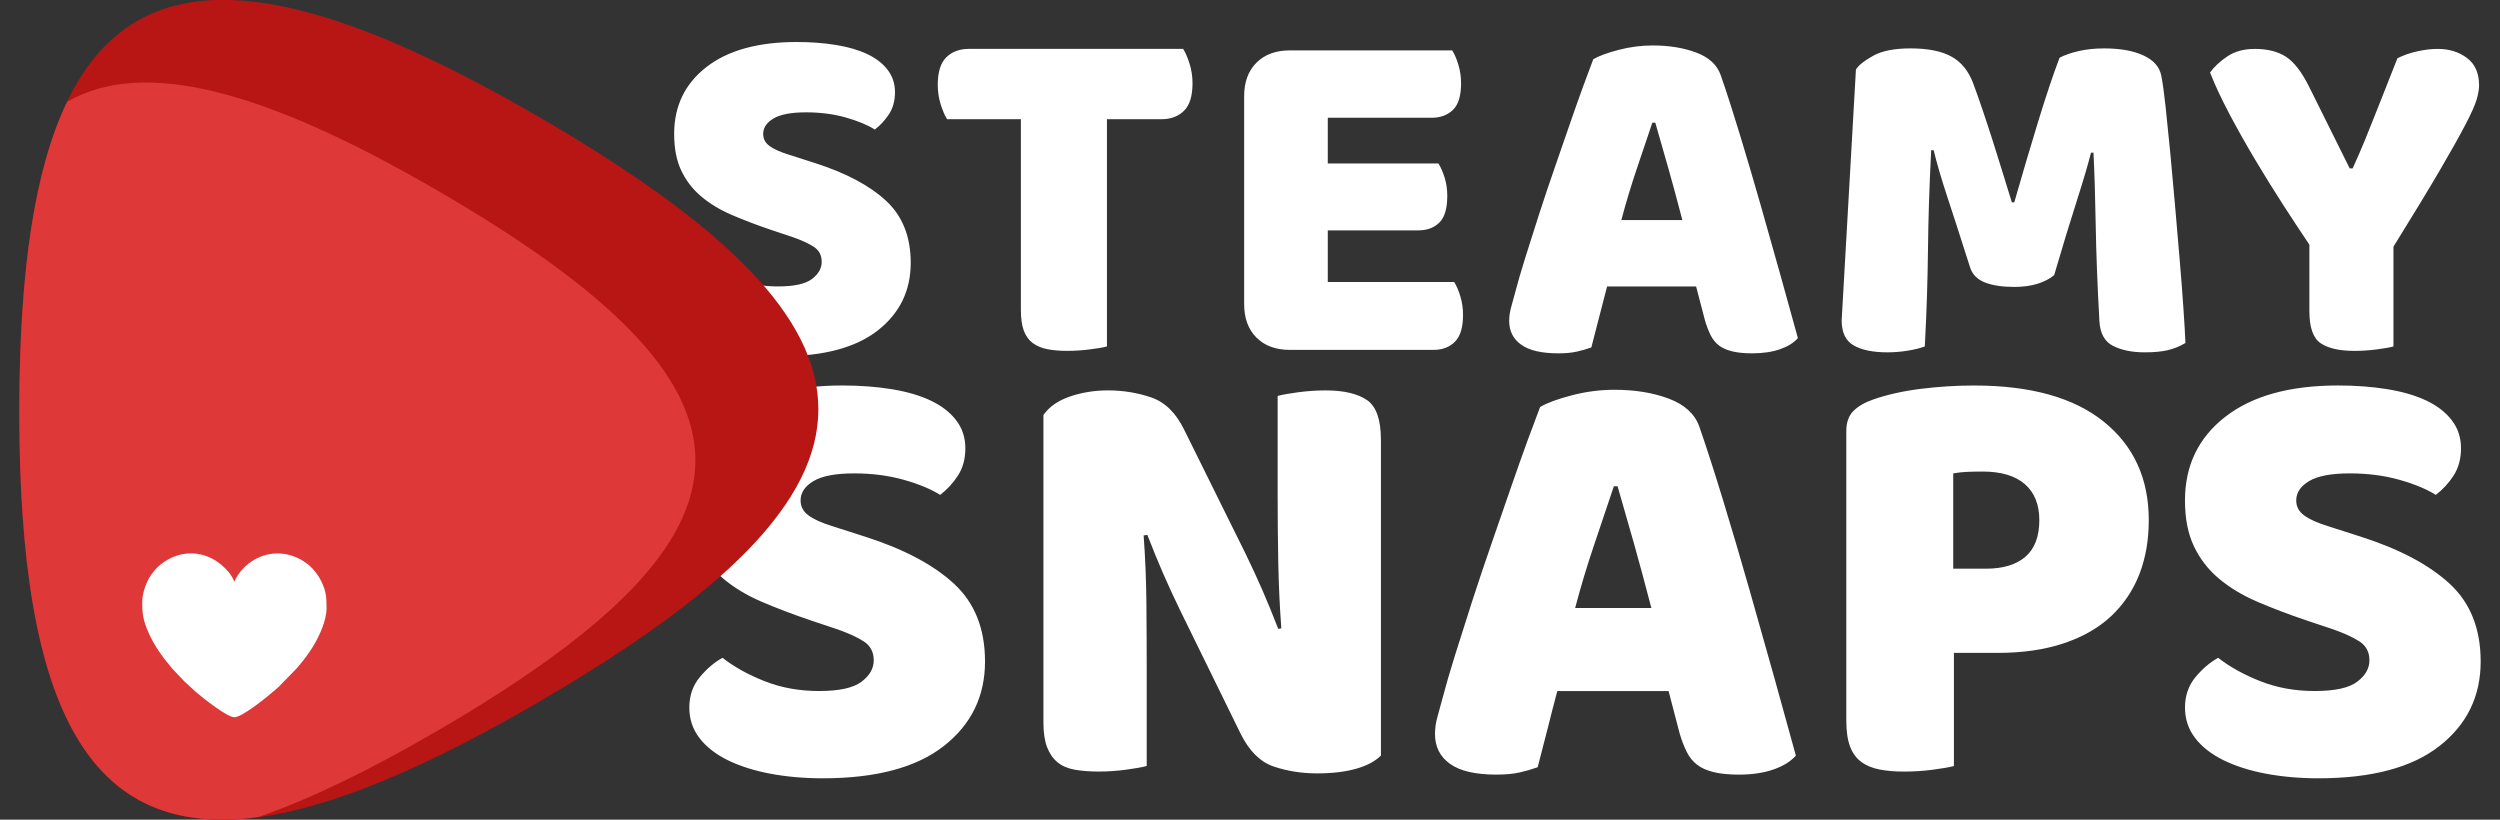
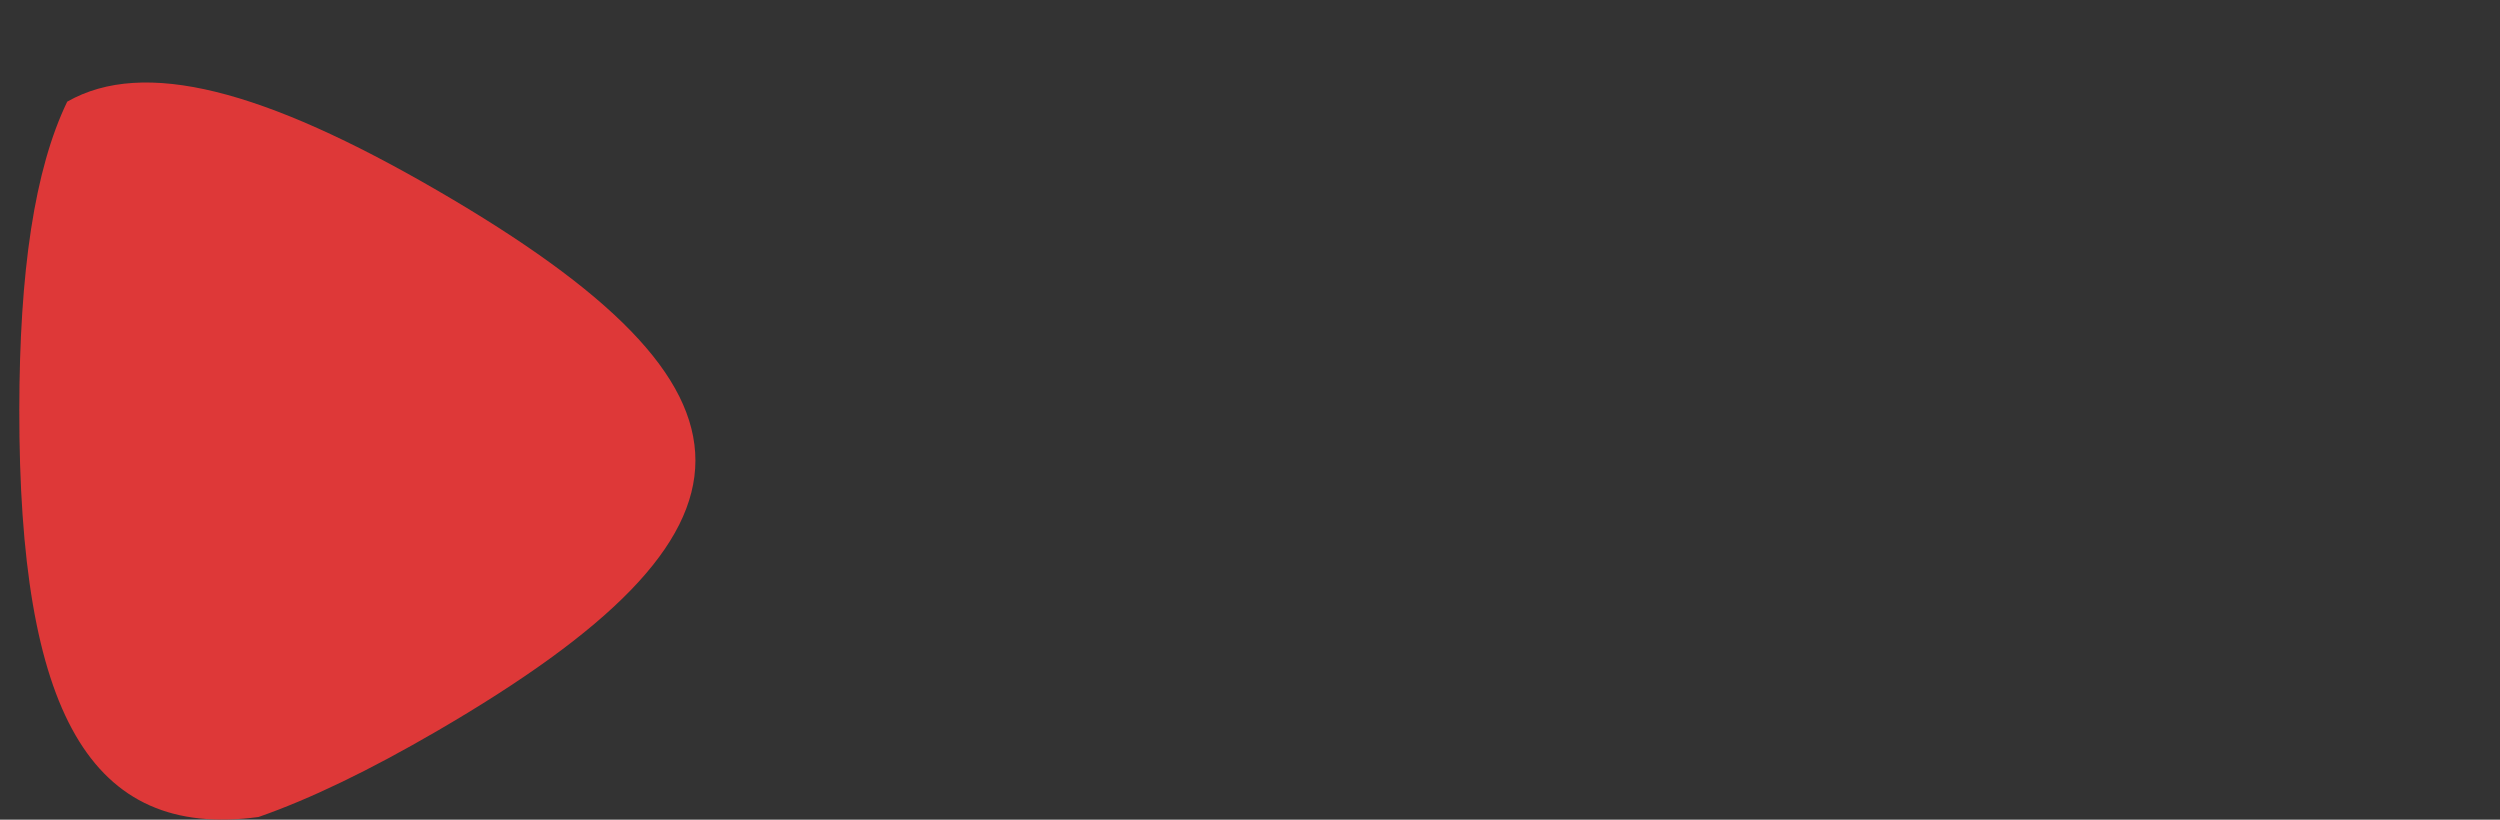
<svg xmlns="http://www.w3.org/2000/svg" width="122" height="40">
  <rect width="100%" height="100%" fill="#333333" stroke="none" />
-   <path fill="#FFF" d="M38.635 11.554c.464.16.824.324 1.08.492s.384.412.384.732-.16.6-.48.84c-.32.24-.873.36-1.656.36-.768 0-1.476-.128-2.124-.384-.648-.255-1.196-.56-1.644-.912-.32.176-.616.428-.888.756s-.408.724-.408 1.188c0 .448.132.844.396 1.188s.632.632 1.104.864c.472.232 1.024.408 1.656.528.632.12 1.316.18 2.052.18 2.08 0 3.656-.42 4.728-1.26 1.072-.84 1.608-1.94 1.608-3.3 0-1.28-.404-2.292-1.212-3.036-.808-.744-1.964-1.356-3.468-1.836l-1.272-.408c-.416-.128-.728-.268-.936-.42-.208-.152-.312-.348-.312-.588 0-.304.168-.556.504-.756.336-.2.864-.3 1.584-.3.704 0 1.352.084 1.944.252s1.064.364 1.416.588c.272-.208.504-.459.696-.756.192-.296.288-.652.288-1.068s-.12-.78-.36-1.092c-.24-.312-.572-.567-.996-.768s-.932-.348-1.524-.444c-.592-.096-1.232-.144-1.92-.144-1.888 0-3.356.408-4.404 1.224-1.048.816-1.572 1.904-1.572 3.264 0 .704.116 1.3.348 1.788.231.488.556.908.972 1.26.416.352.912.652 1.488.9.576.249 1.216.492 1.92.732l1.008.336zM49.819 5.818v9.312c0 .417.048.752.144 1.008.096.256.24.456.432.6.192.144.428.244.708.3.28.056.604.084.972.084s.74-.024 1.116-.072c.376-.048.652-.096.828-.144V5.818h2.664c.448 0 .812-.136 1.092-.408.279-.272.42-.72.42-1.344 0-.336-.049-.656-.145-.96-.096-.304-.2-.543-.312-.72H47.275c-.448 0-.813.136-1.092.408-.28.272-.42.72-.42 1.344 0 .336.048.656.144.96.096.304.2.544.312.72h3.6zM60.715 14.842c0 .688.2 1.232.6 1.632.4.4.944.6 1.632.6h7.008c.433 0 .781-.132 1.045-.396.264-.264.396-.7.396-1.308 0-.32-.044-.624-.132-.912s-.188-.52-.3-.696h-6.168v-2.52h4.415c.433 0 .776-.128 1.033-.384.256-.256.383-.688.383-1.296 0-.32-.043-.62-.131-.9s-.188-.508-.301-.684h-5.399V5.747h5.063c.432 0 .78-.128 1.045-.384.264-.256.396-.688.396-1.296 0-.32-.044-.624-.132-.912-.088-.288-.188-.52-.301-.696h-7.92c-.688 0-1.231.2-1.632.6-.399.4-.6.944-.6 1.632v10.151zM77.286 4.139c-.2.544-.42 1.164-.66 1.86-.24.696-.496 1.436-.768 2.22-.272.784-.528 1.548-.769 2.292-.239.744-.46 1.437-.659 2.076-.201.64-.357 1.176-.469 1.608-.08.304-.152.568-.216.792-.063.224-.097.448-.097.672 0 .496.196.884.589 1.164.392.28.995.42 1.812.42.352 0 .652-.028.9-.084.248-.057.484-.125.708-.204.128-.48.256-.976.384-1.488s.256-1.008.385-1.488h4.344l.432 1.656c.08.272.172.512.275.72.104.208.24.376.408.504.168.128.385.224.648.288s.588.096.972.096c.528 0 .984-.068 1.368-.204.385-.136.672-.316.864-.54-.24-.88-.521-1.892-.841-3.036-.32-1.144-.647-2.304-.983-3.48-.336-1.176-.672-2.316-1.008-3.42s-.647-2.072-.937-2.904c-.176-.496-.572-.86-1.188-1.092-.616-.232-1.324-.348-2.124-.348-.561 0-1.116.072-1.668.216s-.964.296-1.236.456c-.11.287-.267.704-.466 1.248zm3.492 1.847c.191.656.404 1.396.636 2.22s.46 1.668.685 2.532h-2.977c.225-.848.477-1.684.756-2.508.279-.824.531-1.572.756-2.244h.144zM101.347 9.802c.303-.944.535-1.728.695-2.352h.12c.048.944.084 2.112.108 3.504.023 1.392.084 2.96.18 4.704.031.608.256 1.016.672 1.224.416.208.928.312 1.536.312.464 0 .844-.036 1.14-.108.296-.072.58-.188.852-.348-.016-.384-.047-.932-.096-1.644-.048-.711-.107-1.496-.18-2.352s-.148-1.748-.229-2.676c-.08-.928-.16-1.808-.239-2.64-.081-.832-.156-1.58-.228-2.244-.072-.664-.141-1.156-.205-1.476-.08-.432-.367-.764-.863-.996s-1.137-.348-1.92-.348c-.465 0-.885.044-1.26.132-.377.088-.685.196-.925.324-.32.848-.672 1.9-1.056 3.156-.385 1.256-.768 2.556-1.152 3.9h-.119c-.129-.416-.273-.884-.433-1.404-.16-.52-.324-1.044-.492-1.572s-.336-1.04-.504-1.536c-.168-.496-.323-.936-.468-1.32-.225-.592-.576-1.02-1.057-1.284-.479-.264-1.144-.396-1.992-.396-.783 0-1.391.12-1.823.36-.433.24-.712.464-.84.672l-.696 12.24c0 .592.195 1 .588 1.224.393.224.939.336 1.645.336.336 0 .672-.028 1.008-.084s.607-.124.816-.204c.047-.912.084-1.744.107-2.496s.039-1.496.048-2.232c.008-.735.024-1.492.048-2.268.024-.776.061-1.636.108-2.58h.12c.16.656.384 1.42.672 2.292s.656 2.012 1.104 3.42c.112.352.356.6.732.744.375.144.852.216 1.428.216.432 0 .813-.052 1.141-.156.327-.104.596-.244.804-.42.432-1.471.8-2.679 1.105-3.624zM116.802 12.035c.944-1.52 1.692-2.752 2.244-3.696.553-.944.973-1.692 1.26-2.244.289-.552.473-.963.553-1.236.08-.272.12-.504.12-.696 0-.592-.196-1.036-.589-1.332-.392-.296-.867-.444-1.428-.444-.32 0-.656.041-1.008.12-.352.08-.672.192-.96.336-.224.576-.424 1.084-.601 1.524-.176.44-.344.864-.504 1.272-.16.408-.323.816-.491 1.224-.168.408-.364.86-.589 1.356h-.143l-1.992-4.008c-.353-.704-.725-1.184-1.117-1.44s-.899-.384-1.523-.384c-.527 0-.972.12-1.332.36-.359.24-.645.504-.852.792.24.608.552 1.276.936 2.004.385.728.8 1.468 1.248 2.22.447.752.904 1.488 1.368 2.208.464.72.896 1.376 1.296 1.968v3.24c0 .8.184 1.324.553 1.572.367.248.919.372 1.655.372.353 0 .712-.024 1.08-.072.368-.048.64-.096.815-.144v-4.872zM40.809 30.691c.58.201 1.03.406 1.35.615.319.211.48.516.48.916 0 .399-.2.75-.6 1.049-.4.301-1.09.451-2.07.451-.96 0-1.845-.16-2.655-.48s-1.495-.7-2.055-1.141c-.4.221-.77.535-1.11.945-.34.41-.51.905-.51 1.484 0 .561.165 1.056.495 1.486.33.43.79.789 1.38 1.08.589.289 1.279.51 2.07.659.79.149 1.645.226 2.565.226 2.6 0 4.57-.525 5.91-1.576 1.339-1.049 2.01-2.424 2.01-4.125 0-1.6-.505-2.864-1.515-3.795-1.01-.93-2.456-1.694-4.335-2.295l-1.59-.51c-.52-.16-.91-.334-1.17-.525-.26-.189-.39-.434-.39-.734 0-.379.21-.695.63-.945.42-.25 1.08-.375 1.98-.375.879 0 1.689.105 2.43.315.74.21 1.33.455 1.77.735.34-.26.63-.575.87-.945s.36-.814.36-1.335c0-.52-.15-.975-.45-1.365-.3-.39-.715-.709-1.245-.96-.53-.25-1.166-.435-1.905-.555-.74-.12-1.54-.18-2.4-.18-2.36 0-4.195.51-5.505 1.53-1.31 1.02-1.965 2.38-1.965 4.08 0 .881.145 1.625.435 2.234.29.611.695 1.137 1.215 1.576.52.439 1.14.814 1.86 1.125.72.311 1.52.615 2.4.914l1.26.421zM67.388 21.452c0-.979-.229-1.625-.689-1.935-.461-.31-1.13-.465-2.01-.465-.44 0-.885.03-1.335.09s-.785.12-1.005.18v4.859c0 1.08.01 2.16.03 3.24.02 1.08.069 2.16.149 3.24l-.149.029c-.28-.719-.54-1.354-.78-1.904-.24-.55-.51-1.135-.811-1.756l-3-6.059c-.399-.82-.935-1.345-1.604-1.575-.67-.229-1.375-.345-2.115-.345-.66 0-1.28.101-1.86.3-.581.2-1.01.5-1.29.9v15c0 .5.06.905.18 1.215.12.311.29.555.51.735.22.18.5.3.84.36.34.06.73.09 1.17.09s.885-.03 1.335-.09c.45-.061.785-.121 1.005-.181v-4.649c0-1.08-.005-2.18-.015-3.301-.01-1.119-.055-2.22-.135-3.3l.18-.03c.28.721.54 1.355.78 1.905s.51 1.136.81 1.755l2.971 6.061c.42.84.96 1.37 1.62 1.59.659.22 1.359.33 2.1.33.739 0 1.375-.075 1.904-.225.53-.15.936-.365 1.215-.646V21.452zM74.573 21.422c-.25.68-.525 1.455-.825 2.325s-.62 1.796-.96 2.774c-.34.98-.66 1.936-.961 2.865-.299.93-.574 1.795-.824 2.596-.25.8-.445 1.47-.585 2.01-.101.38-.19.71-.271.99-.08.279-.119.56-.119.84 0 .62.244 1.105.734 1.455s1.245.524 2.266.524c.439 0 .814-.035 1.125-.104.31-.07.604-.155.885-.256.16-.6.319-1.219.48-1.859.159-.64.318-1.26.479-1.859h5.43l.54 2.069c.1.341.215.64.346.899.129.261.299.471.51.631.209.16.479.279.81.359s.735.12 1.215.12c.66 0 1.229-.085 1.71-.255s.84-.395 1.08-.675c-.3-1.1-.65-2.364-1.05-3.795-.4-1.43-.81-2.88-1.229-4.351-.42-1.47-.84-2.895-1.261-4.274-.42-1.38-.81-2.59-1.17-3.63-.22-.62-.716-1.075-1.485-1.365-.77-.29-1.654-.435-2.654-.435-.701 0-1.395.09-2.086.27-.689.18-1.205.37-1.545.57-.14.362-.335.882-.585 1.561zm4.365 2.31c.239.82.504 1.744.795 2.774.289 1.03.574 2.085.854 3.165h-3.72c.279-1.06.595-2.104.945-3.135.35-1.029.664-1.965.944-2.805h.182zM95.317 27.752v-4.65c.221-.039.436-.064.646-.074s.475-.016.795-.016c.899 0 1.585.205 2.056.615.469.41.705.995.705 1.755 0 .8-.226 1.396-.676 1.785-.449.39-1.095.585-1.936.585h-1.59zm.031 4.109h2.13c1.221 0 2.295-.154 3.225-.465.931-.31 1.7-.75 2.311-1.319.609-.57 1.07-1.25 1.381-2.04.309-.79.465-1.675.465-2.655 0-2.02-.73-3.62-2.19-4.799-1.46-1.18-3.57-1.77-6.33-1.77-.88 0-1.755.055-2.625.165s-1.646.285-2.325.525c-.4.14-.715.325-.945.555-.229.23-.345.555-.345.975v14.13c0 .52.06.939.181 1.26.119.32.299.57.539.75s.535.305.885.375c.351.07.756.105 1.216.105s.925-.03 1.396-.09c.469-.061.814-.121 1.034-.181v-5.521zM113.798 30.691c.58.201 1.029.406 1.35.615.32.211.48.516.48.916 0 .399-.2.75-.6 1.049-.4.301-1.091.451-2.07.451-.96 0-1.846-.16-2.655-.48s-1.495-.7-2.055-1.141c-.4.221-.771.535-1.11.945s-.51.905-.51 1.484c0 .561.165 1.056.495 1.486.33.43.79.789 1.38 1.08.59.289 1.279.51 2.07.659.789.149 1.645.226 2.564.226 2.6 0 4.57-.525 5.91-1.576 1.34-1.049 2.01-2.424 2.01-4.125 0-1.6-.505-2.864-1.515-3.795-1.011-.93-2.455-1.694-4.335-2.295l-1.59-.51c-.521-.16-.91-.334-1.17-.525-.26-.189-.391-.434-.391-.734 0-.379.211-.695.631-.945s1.08-.375 1.979-.375c.88 0 1.69.105 2.431.315.739.21 1.329.455 1.77.735.34-.26.63-.575.869-.945.24-.37.361-.814.361-1.335 0-.52-.15-.975-.451-1.365-.299-.39-.715-.709-1.244-.96-.531-.25-1.166-.435-1.905-.555-.74-.12-1.54-.18-2.399-.18-2.361 0-4.195.51-5.506 1.53s-1.965 2.38-1.965 4.08c0 .881.145 1.625.436 2.234.289.611.694 1.137 1.215 1.576.52.439 1.14.814 1.859 1.125.721.311 1.52.615 2.4.914l1.261.421z" />
-   <path fill-rule="evenodd" clip-rule="evenodd" fill="#B81515" d="M26.289 5.7c18.203 10.559 18.197 17.98-.025 28.571C8.041 44.863.923 41.158.942 20.009.961-1.141 8.085-4.858 26.289 5.7z" />
  <path fill-rule="evenodd" clip-rule="evenodd" fill="#DE3838" d="M.942 20.009c.006-6.771.745-11.746 2.338-15.048 3.744-2.138 9.606-.573 18.059 4.332 16.803 9.751 16.797 16.606-.023 26.388-3.283 1.908-6.17 3.307-8.7 4.188C4.378 40.988.929 34.728.942 20.009z" />
-   <path fill-rule="evenodd" clip-rule="evenodd" fill="#FFF" d="M6.941 29.373c0 .545.029.791.224 1.303.152.4.405.85.65 1.193.148.207.23.324.397.521l.206.252.526.555c.026.027.043.048.072.073l.563.515c.34.292 1.507 1.217 1.859 1.217.38 0 1.618-1.004 2.004-1.345.061-.054.103-.095.165-.146l.903-.927.279-.345c.149-.18.386-.521.507-.725.287-.48.639-1.227.639-1.842 0-.502-.019-.801-.232-1.258-.15-.322-.375-.619-.64-.847-.055-.047-.106-.083-.167-.124-1.012-.707-2.297-.535-3.098.375-.1.113-.313.404-.343.54h-.036c-.023-.104-.165-.317-.237-.407-.885-1.094-2.281-1.257-3.351-.4-.036.029-.042.038-.076.071-.039.038-.051.04-.089.075-.057.053-.213.25-.266.32-.079.105-.163.256-.224.385-.109.239-.235.627-.235.971z" />
</svg>